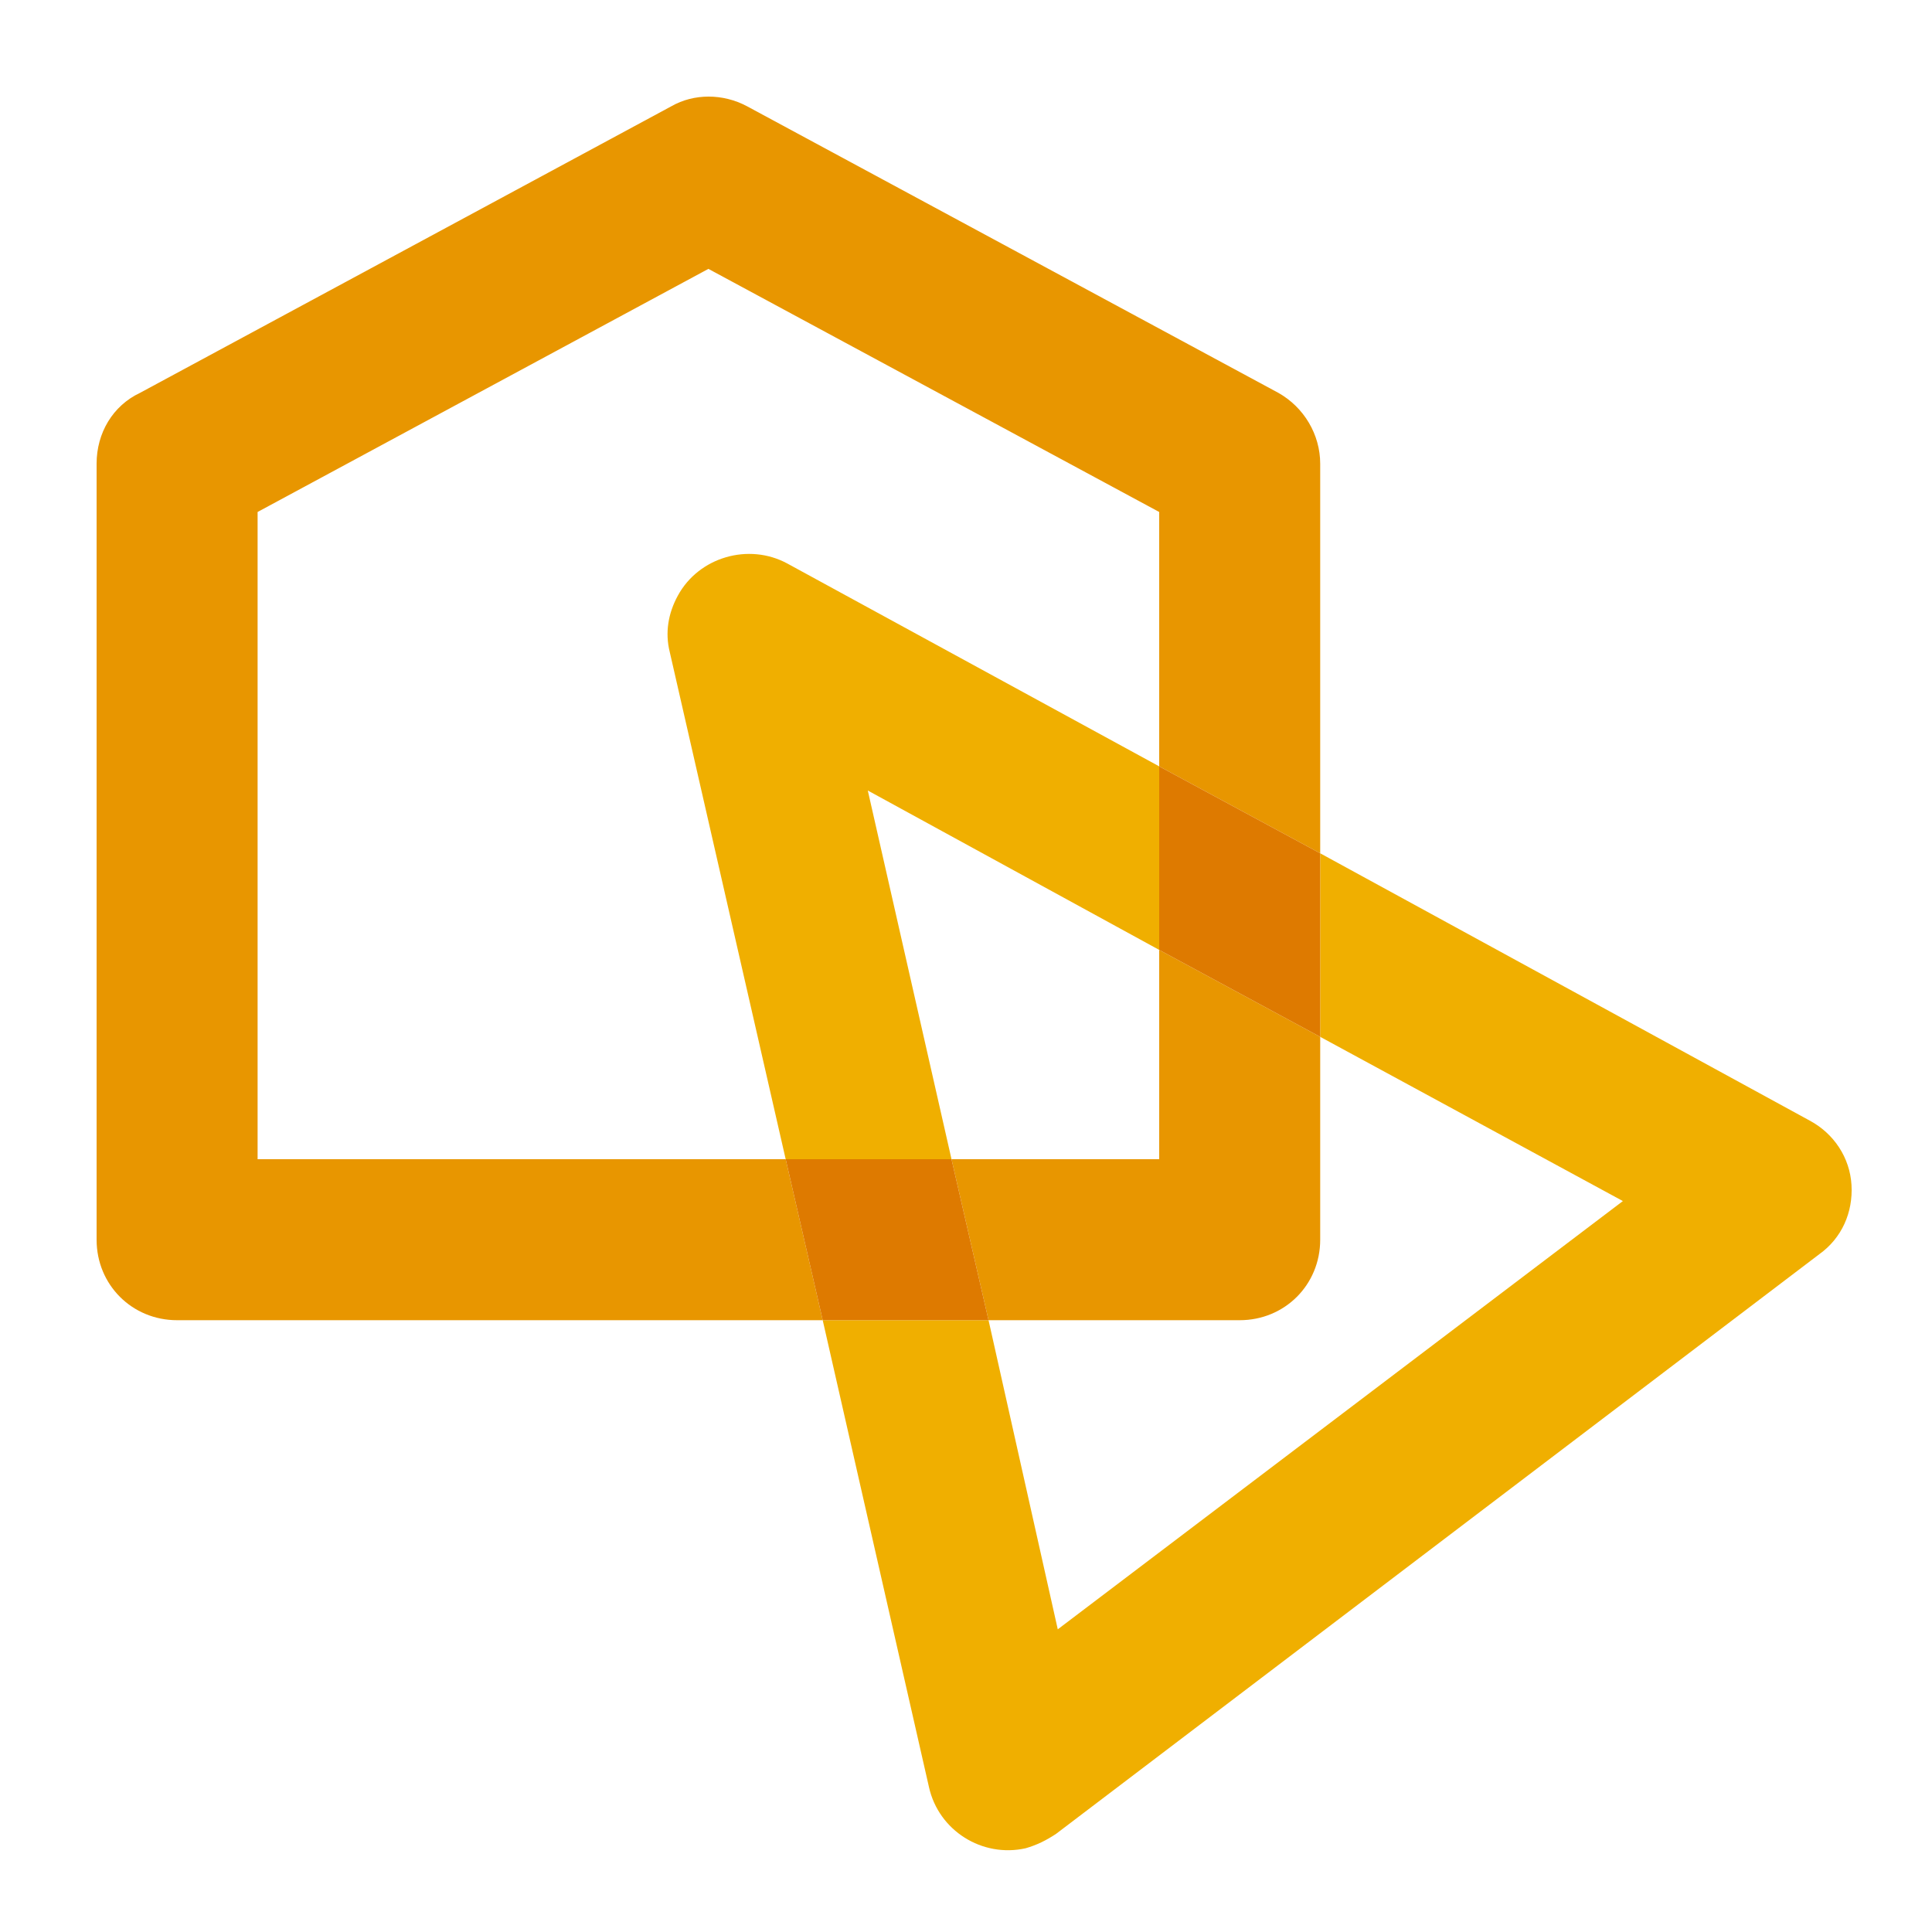
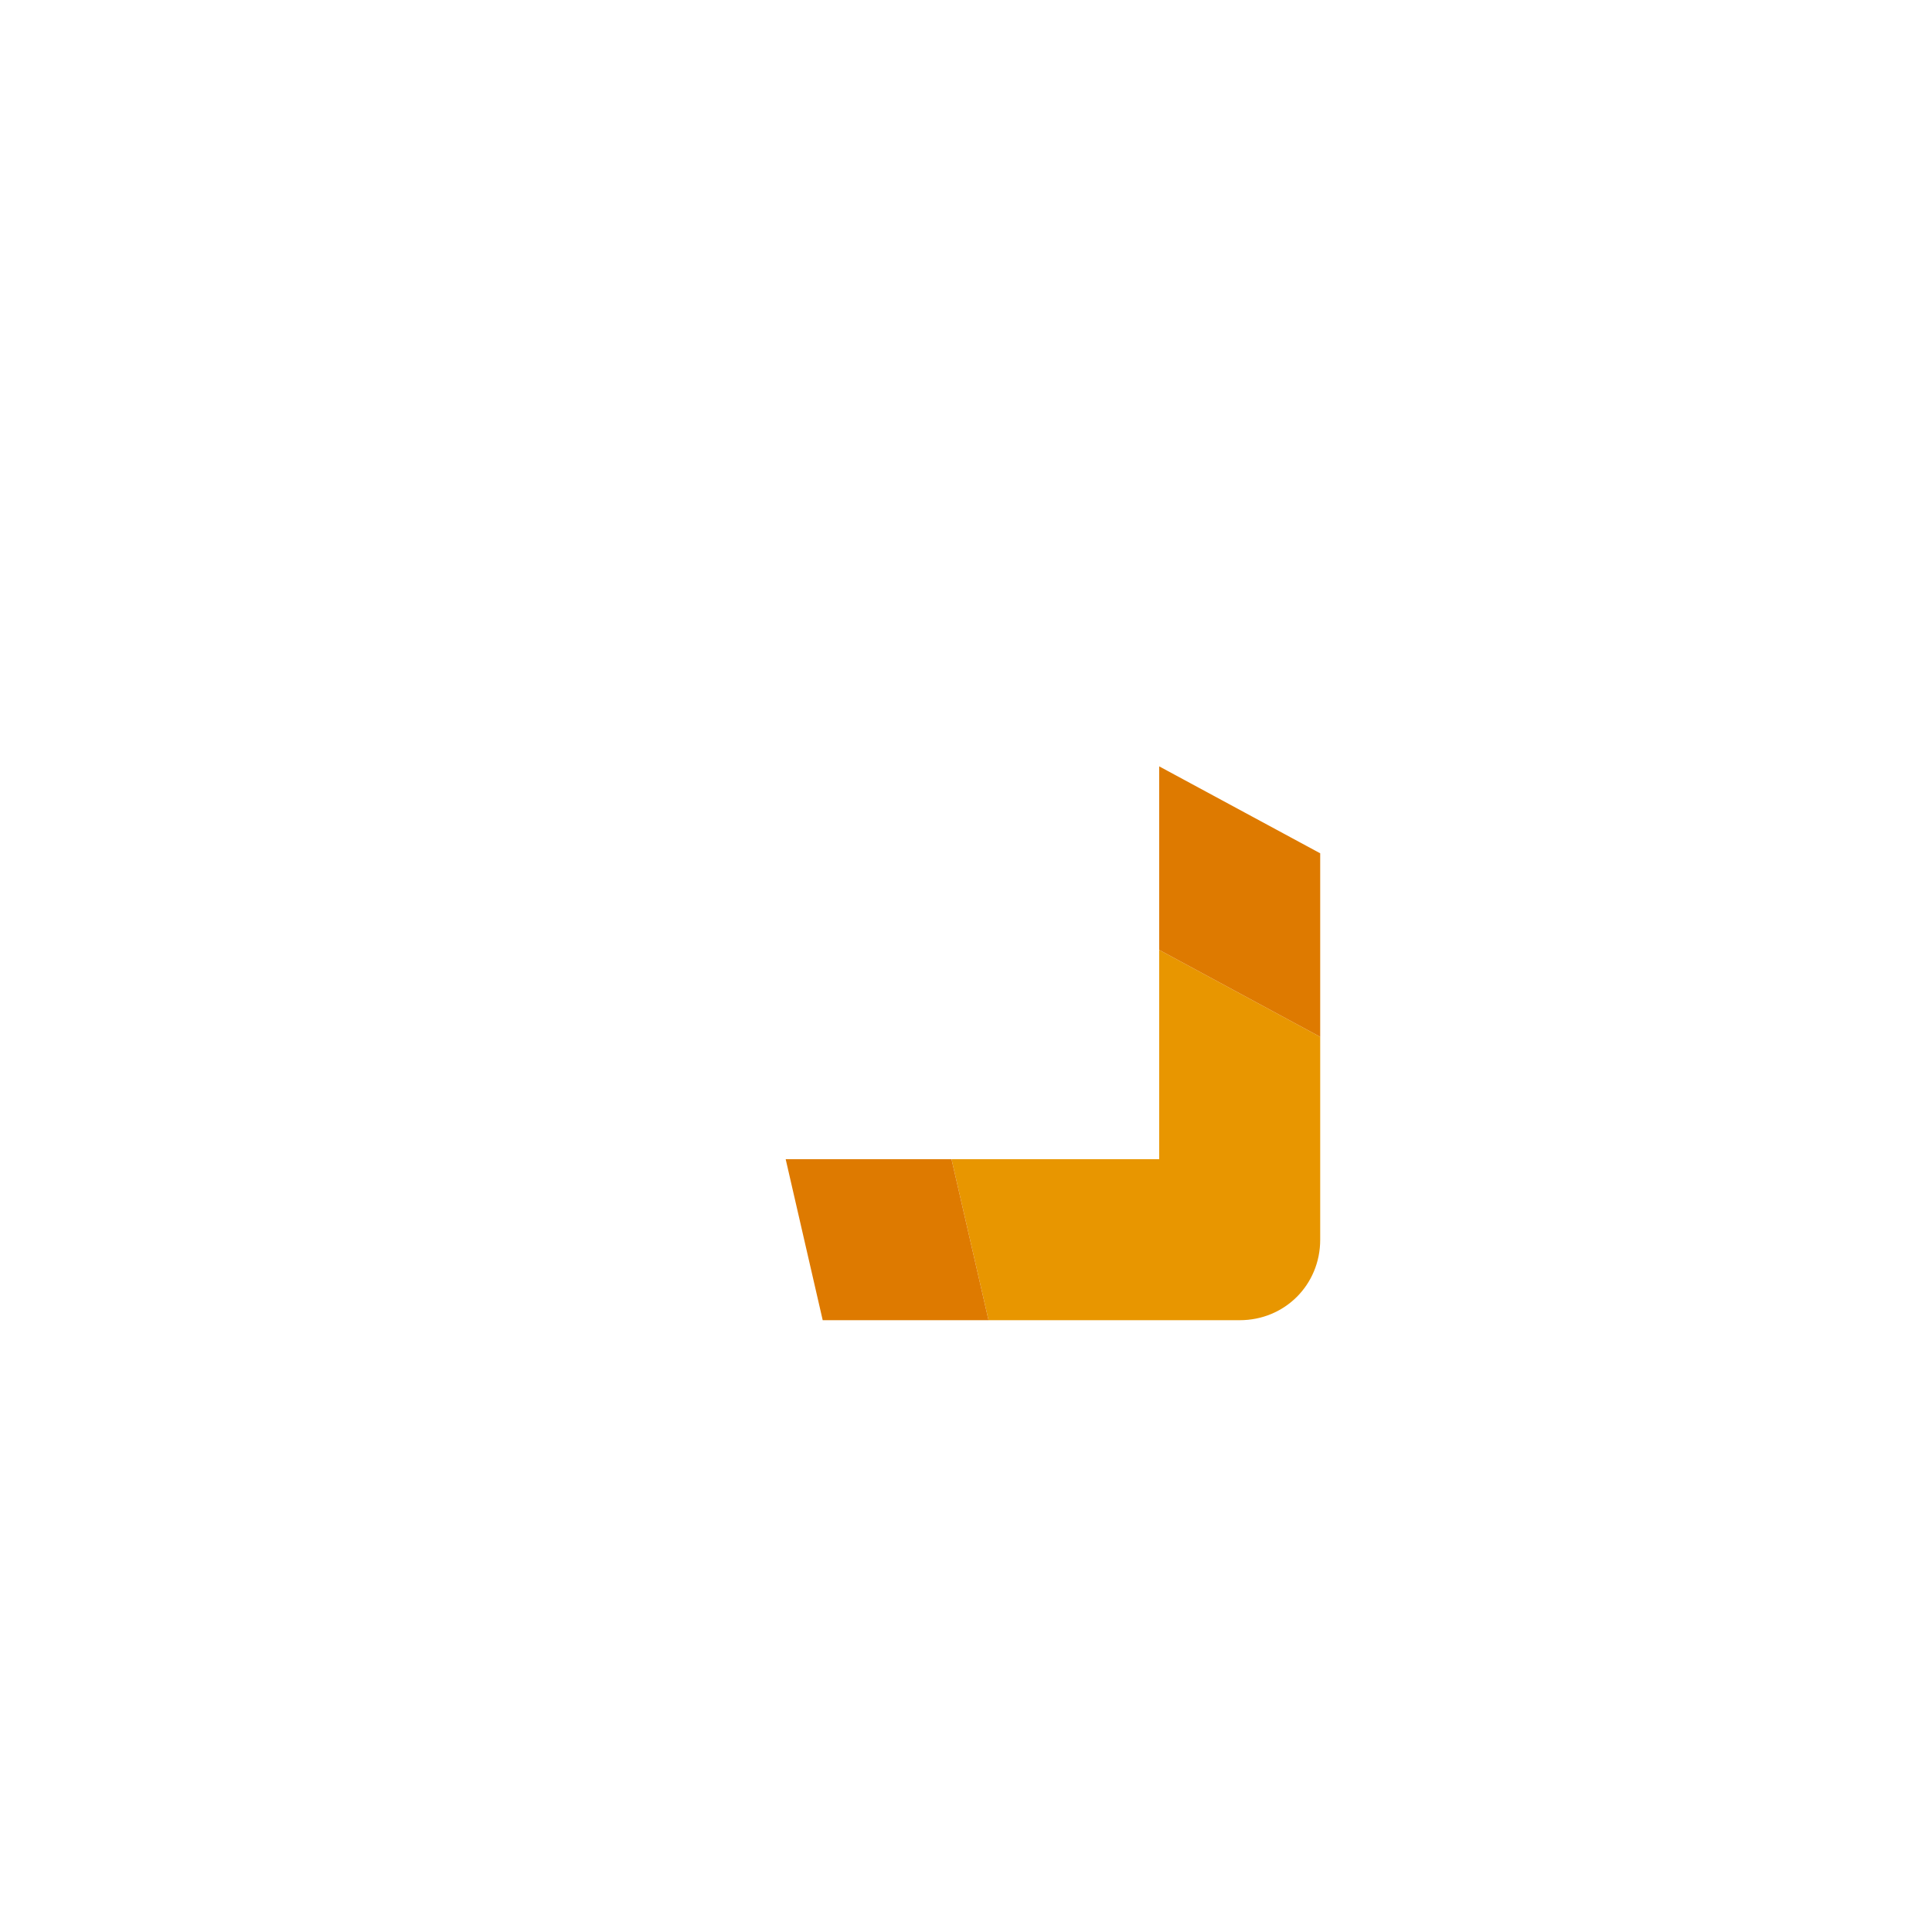
<svg xmlns="http://www.w3.org/2000/svg" version="1.1" id="Logos" x="0px" y="0px" viewBox="0 0 120 120" style="enable-background:new 0 0 120 120;" xml:space="preserve">
  <style type="text/css">
	.st0{fill:#E89600;}
	.st1{fill:#F0AF00;}
	.st2{fill:#DE7A00;}
</style>
  <path class="st0" d="M72,72H59.1l2.3,10H77c2.8,0,5-2.2,5-5V64.4L72,59V72z" />
-   <path class="st0" d="M16,72V31.8l28-15.1l28,15.1v15.8L82,53V28.8c0-1.8-1-3.5-2.6-4.4l-33-17.8c-1.5-0.8-3.3-0.8-4.7,0l-33,17.8  C7,25.2,6,26.9,6,28.8V77c0,2.8,2.2,5,5,5h40.1l-2.3-10H16z" />
-   <path class="st1" d="M72,59V47.6L48.9,35c-2.4-1.3-5.5-0.4-6.8,2c-0.6,1.1-0.8,2.3-0.5,3.5L48.8,72h10.3l-5.2-22.9L72,59z" />
-   <path class="st1" d="M115,73.6c-0.1-1.7-1.1-3.2-2.6-4L82,53v11.4l18.8,10.2l-35.1,26.6L61.4,82H51.1l6.6,29c0.6,2.7,3.3,4.4,6,3.8  c0.7-0.2,1.3-0.5,1.9-0.9L113,77.9C114.4,76.9,115.1,75.3,115,73.6z" />
  <polygon class="st2" points="72,59 82,64.4 82,53 72,47.6 " />
  <polygon class="st2" points="59.1,72 48.8,72 51.1,82 61.4,82 " />
</svg>